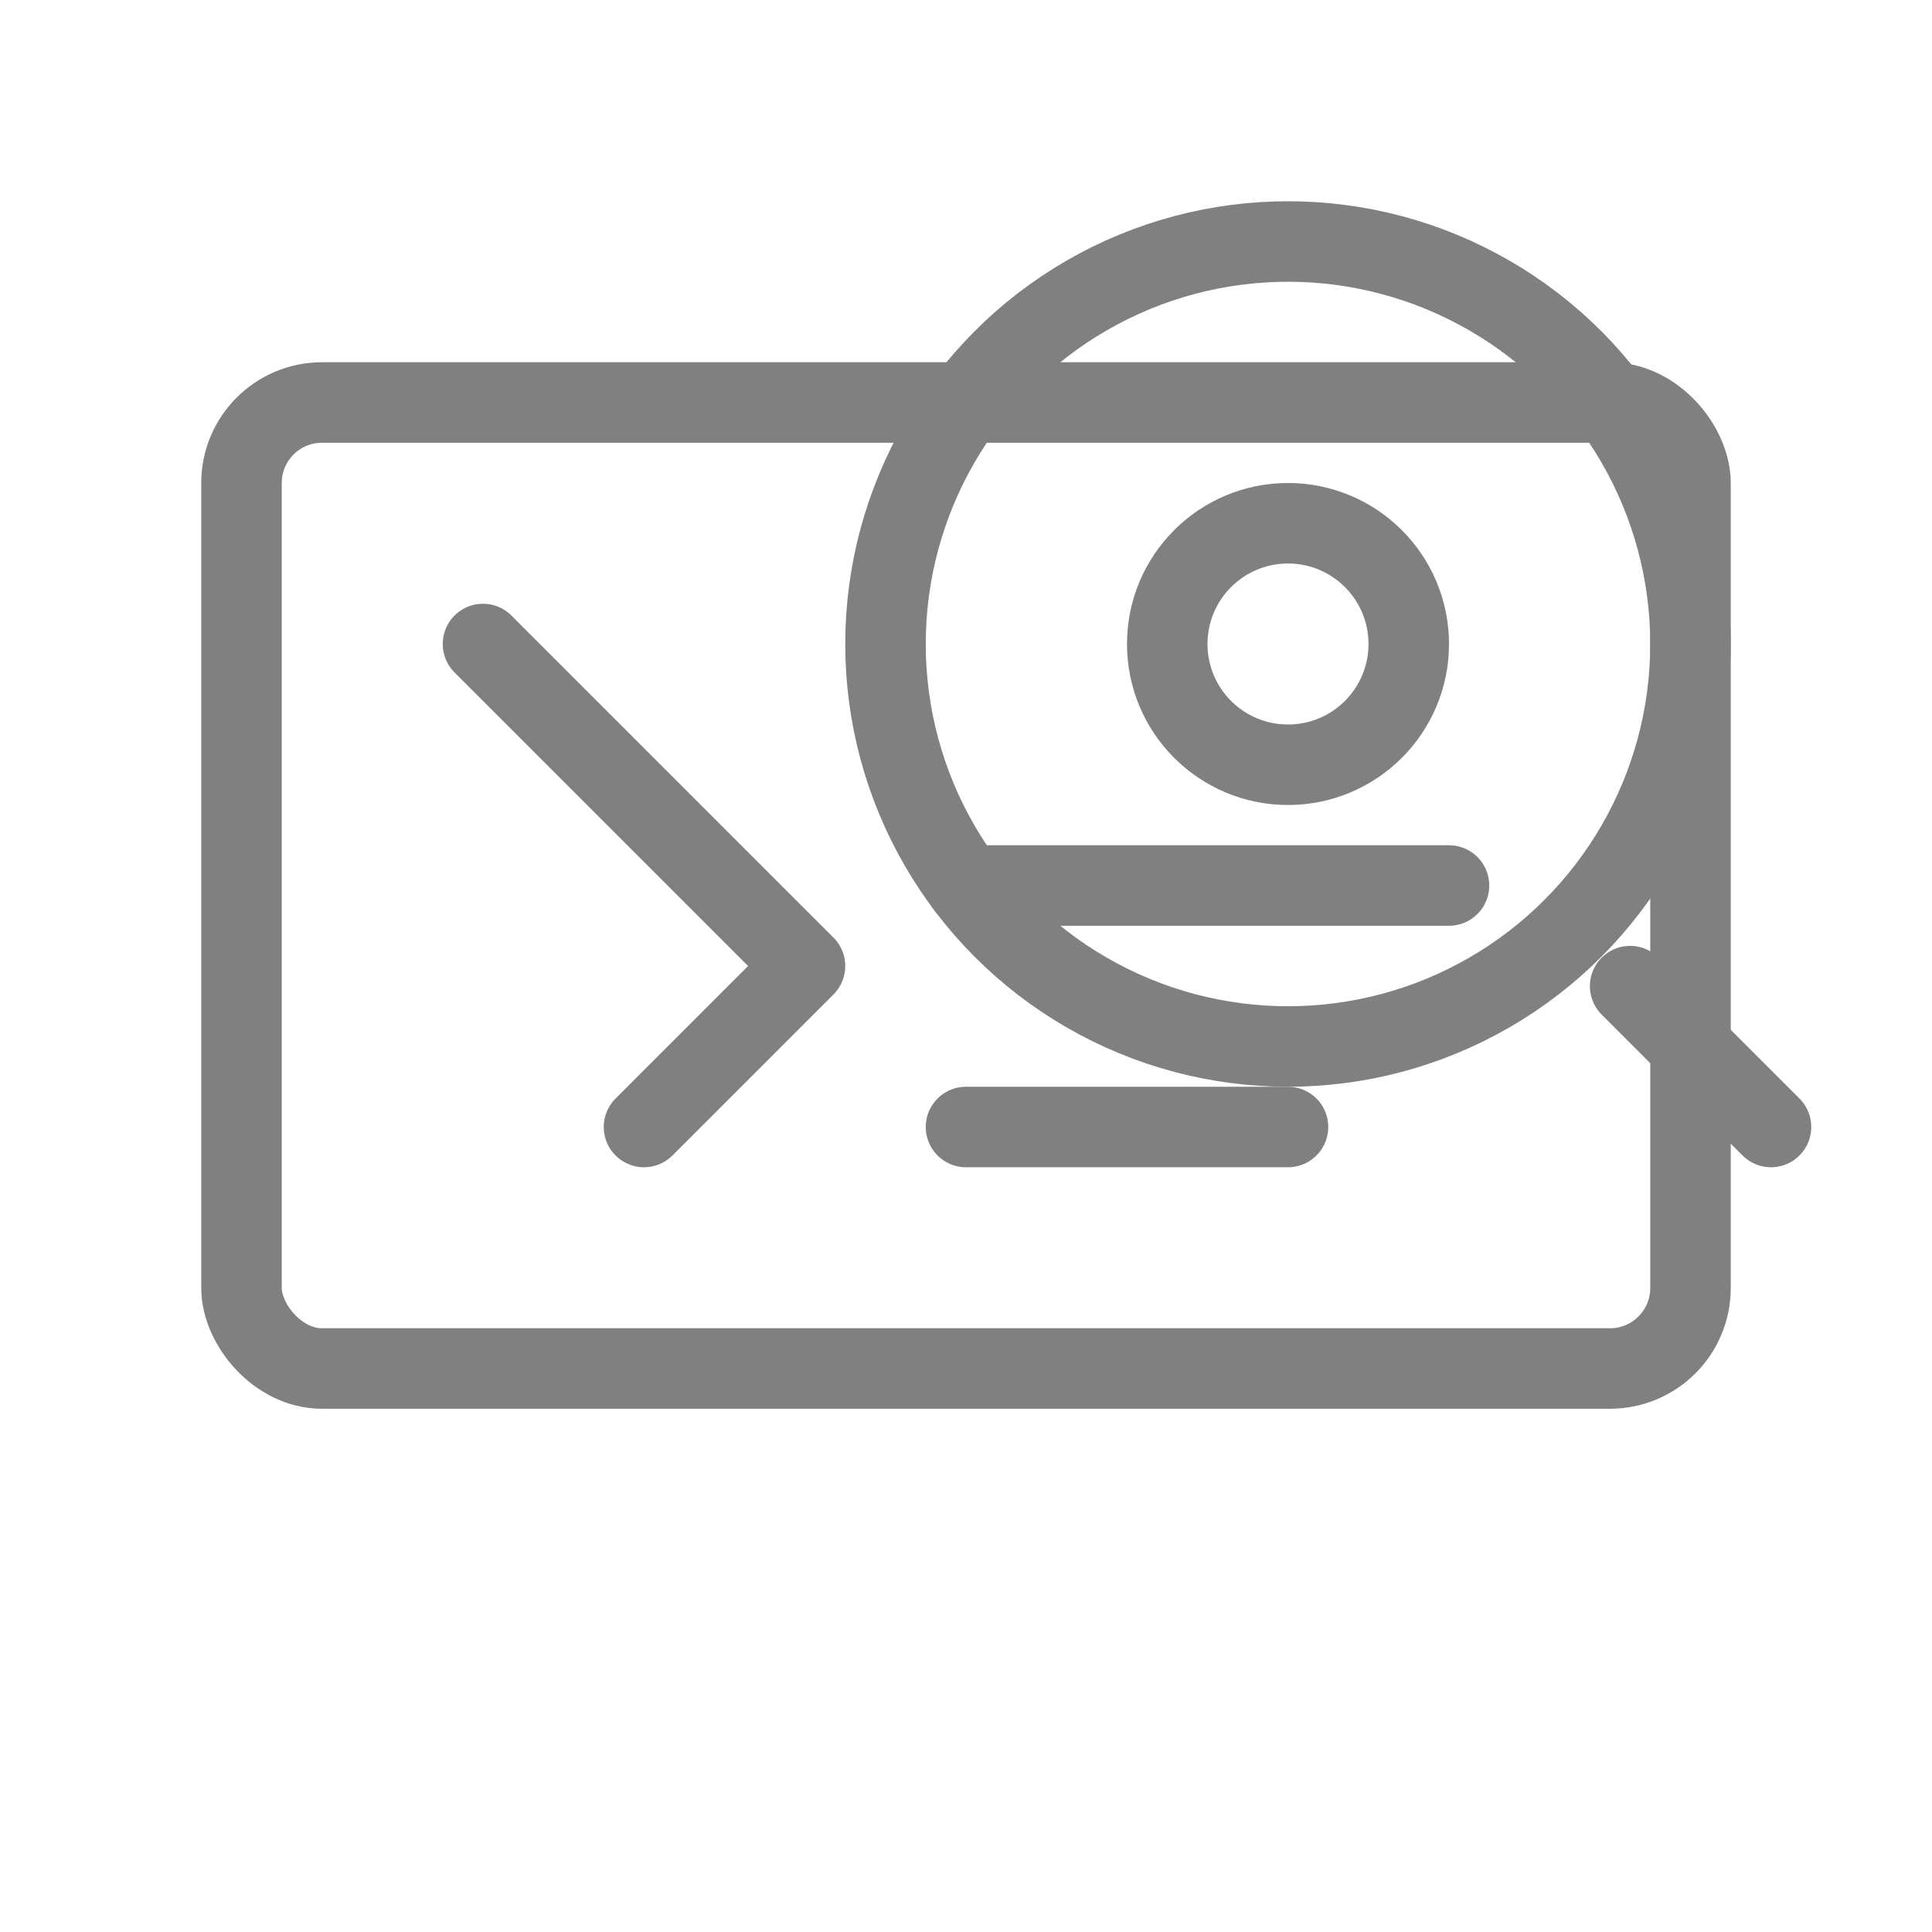
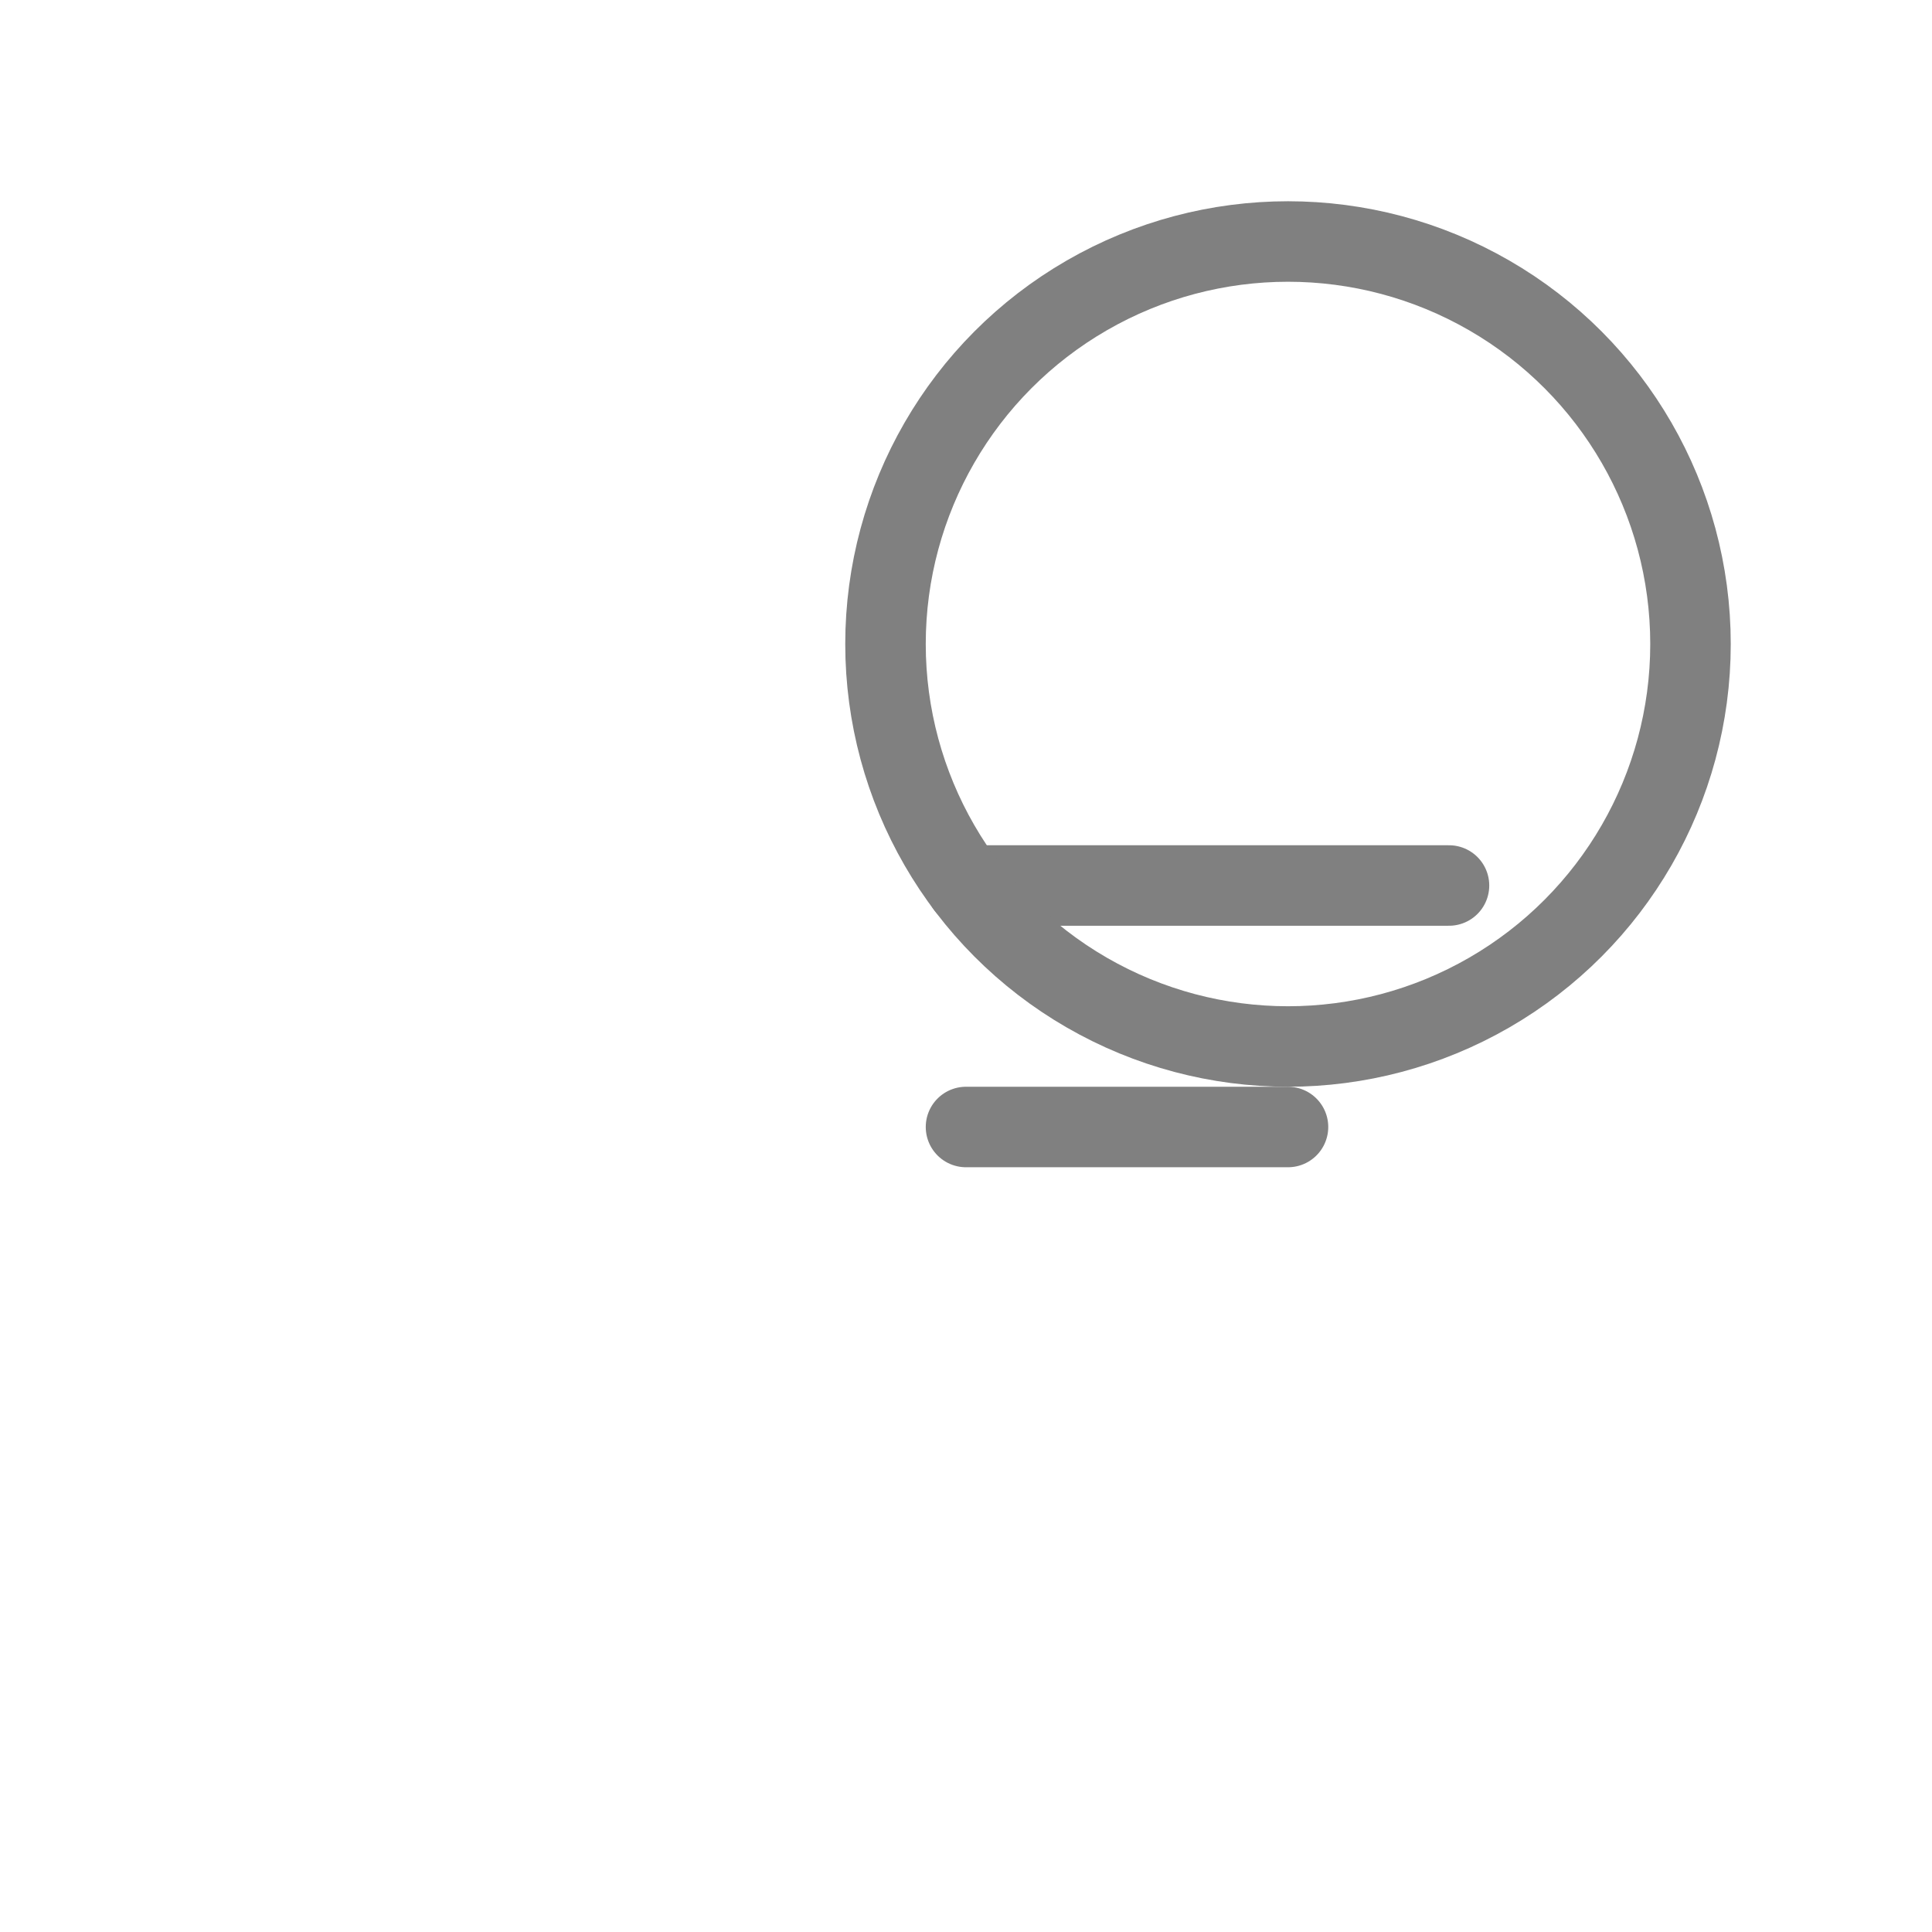
<svg xmlns="http://www.w3.org/2000/svg" viewBox="0 0 48 48" fill="none">
-   <rect x="6" y="10" width="36" height="24" rx="2" stroke="gray" stroke-width="2" stroke-linecap="round" stroke-linejoin="round" />
-   <path d="M12 16L20 24L16 28" stroke="gray" stroke-width="2" stroke-linecap="round" stroke-linejoin="round" />
  <path d="M24 22H36" stroke="gray" stroke-width="2" stroke-linecap="round" stroke-linejoin="round" />
  <path d="M24 28H32" stroke="gray" stroke-width="2" stroke-linecap="round" stroke-linejoin="round" />
  <circle cx="32" cy="16" r="10" stroke="gray" stroke-width="2" stroke-linecap="round" stroke-linejoin="round" />
-   <circle cx="32" cy="16" r="3" stroke="gray" stroke-width="2" stroke-linecap="round" stroke-linejoin="round" />
-   <path d="M40.5 24.5L44 28" stroke="gray" stroke-width="2" stroke-linecap="round" stroke-linejoin="round" />
</svg>